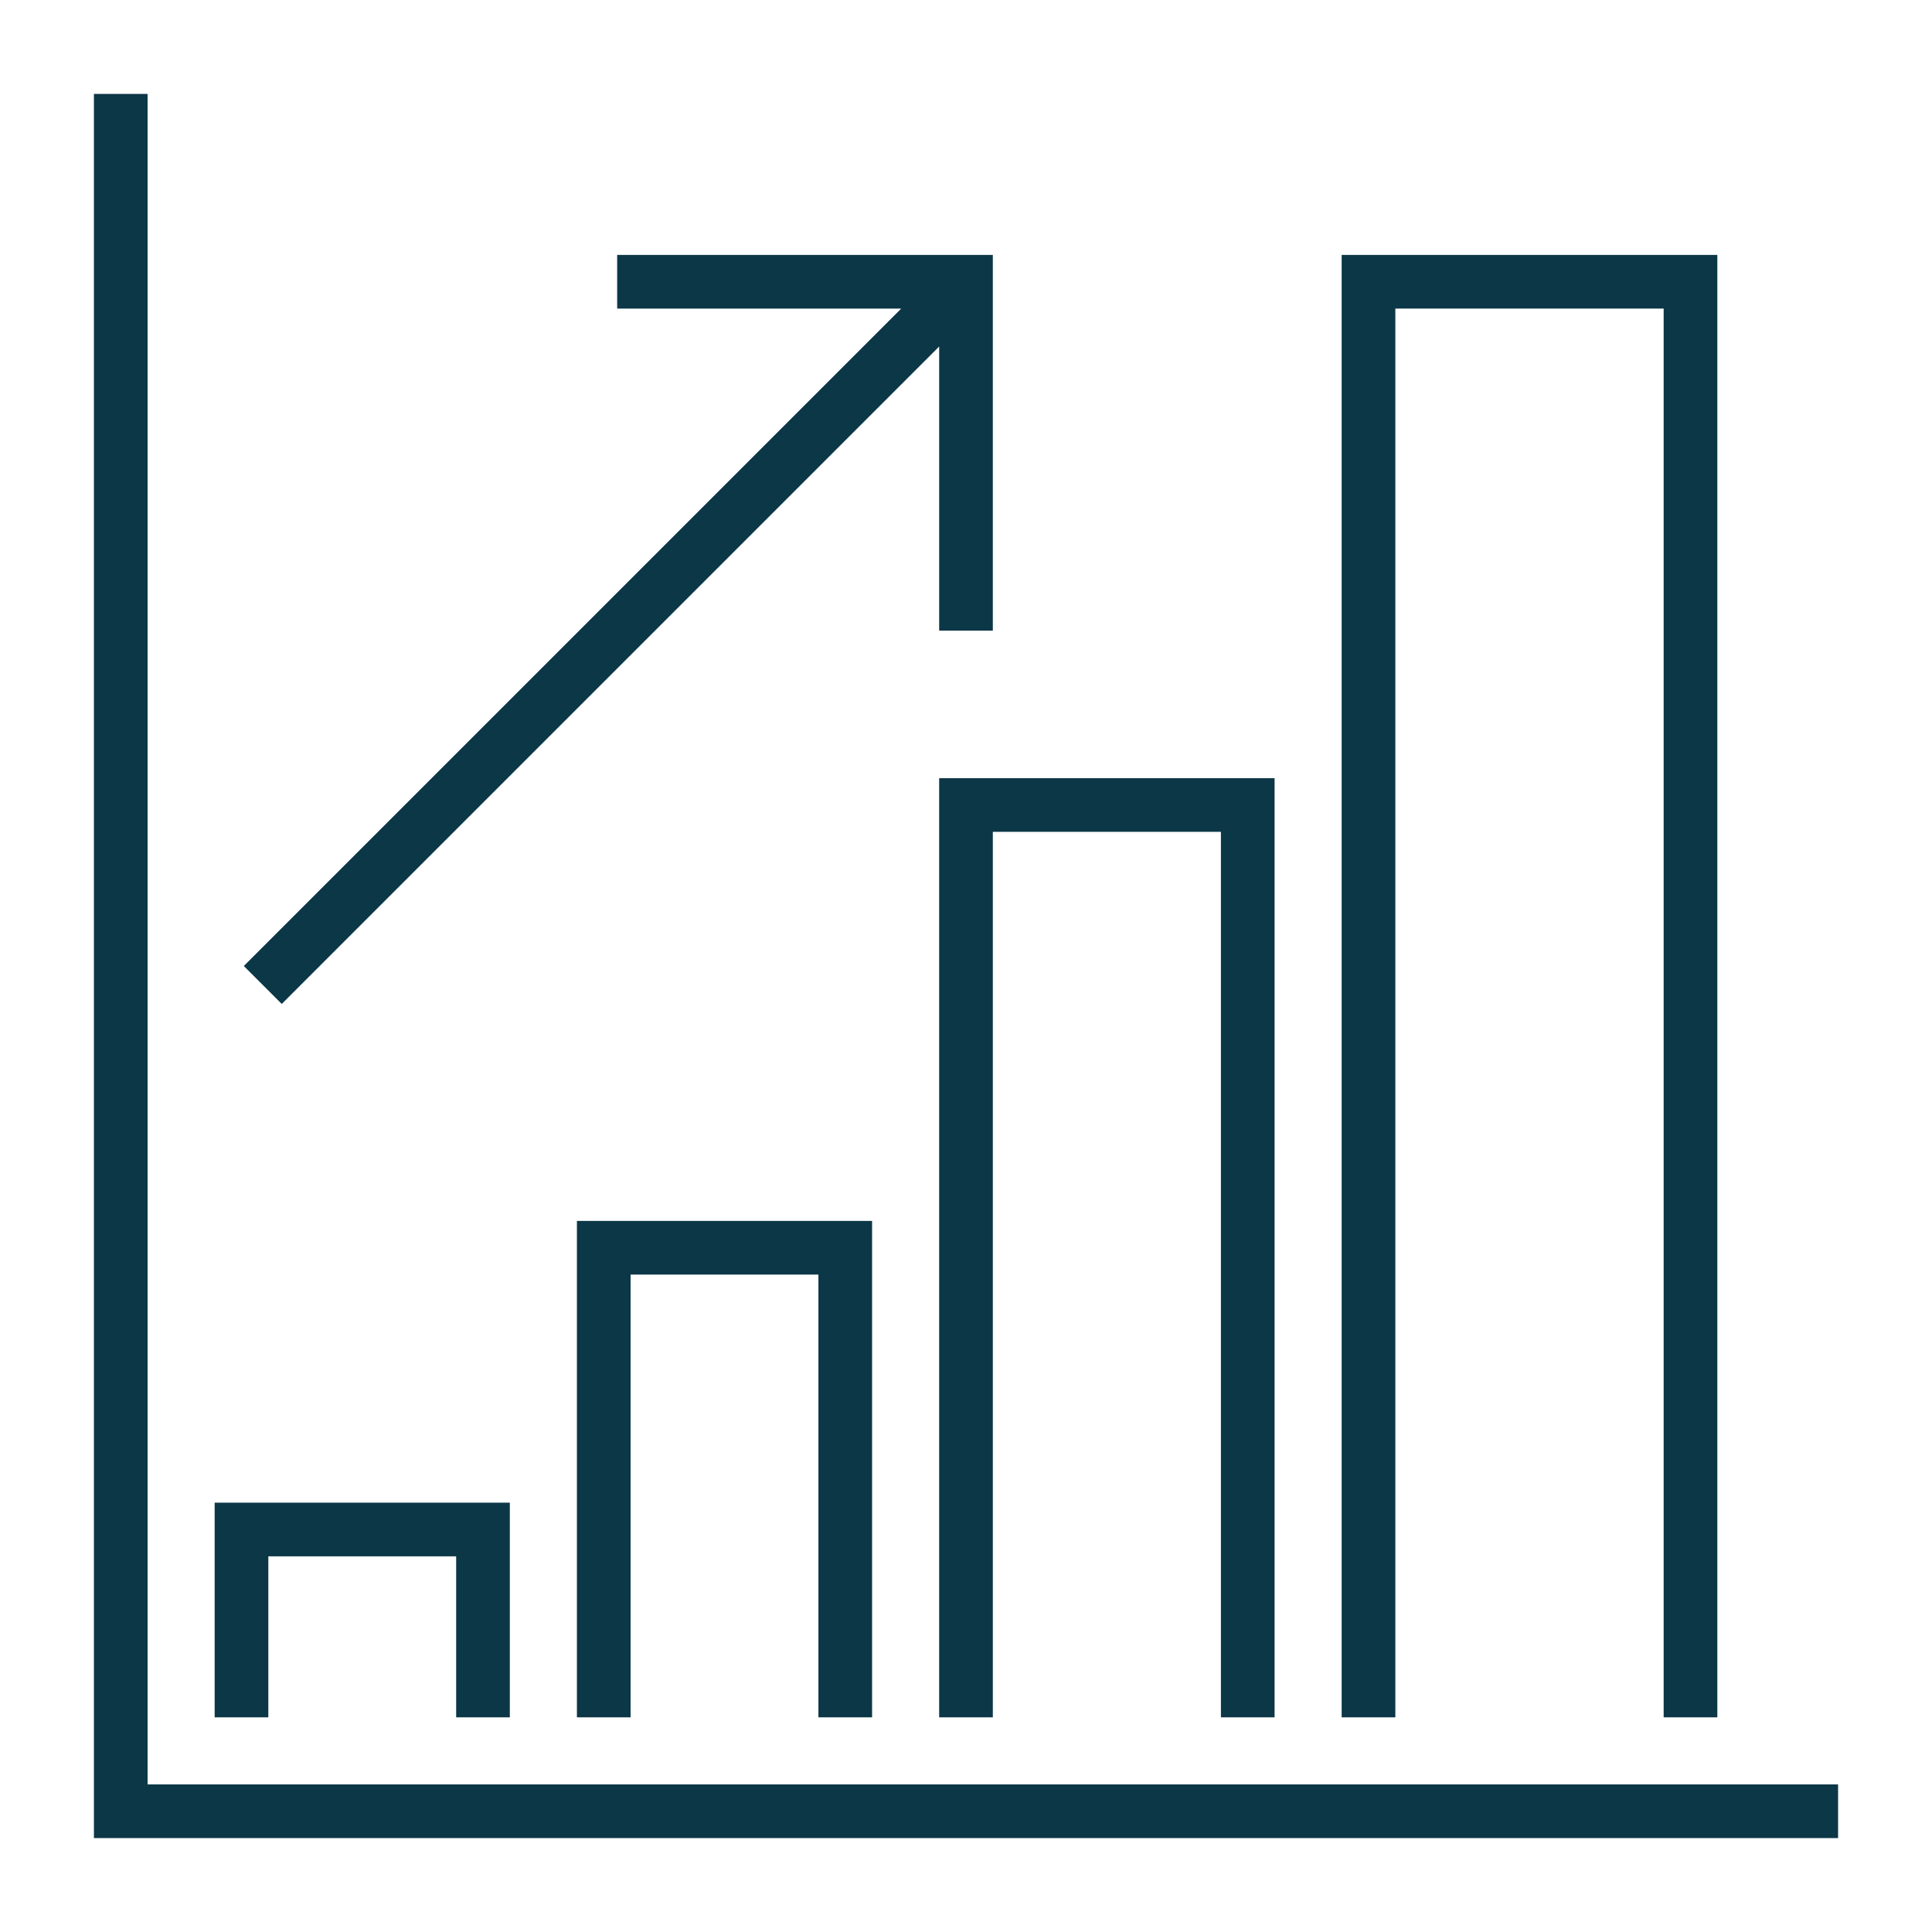
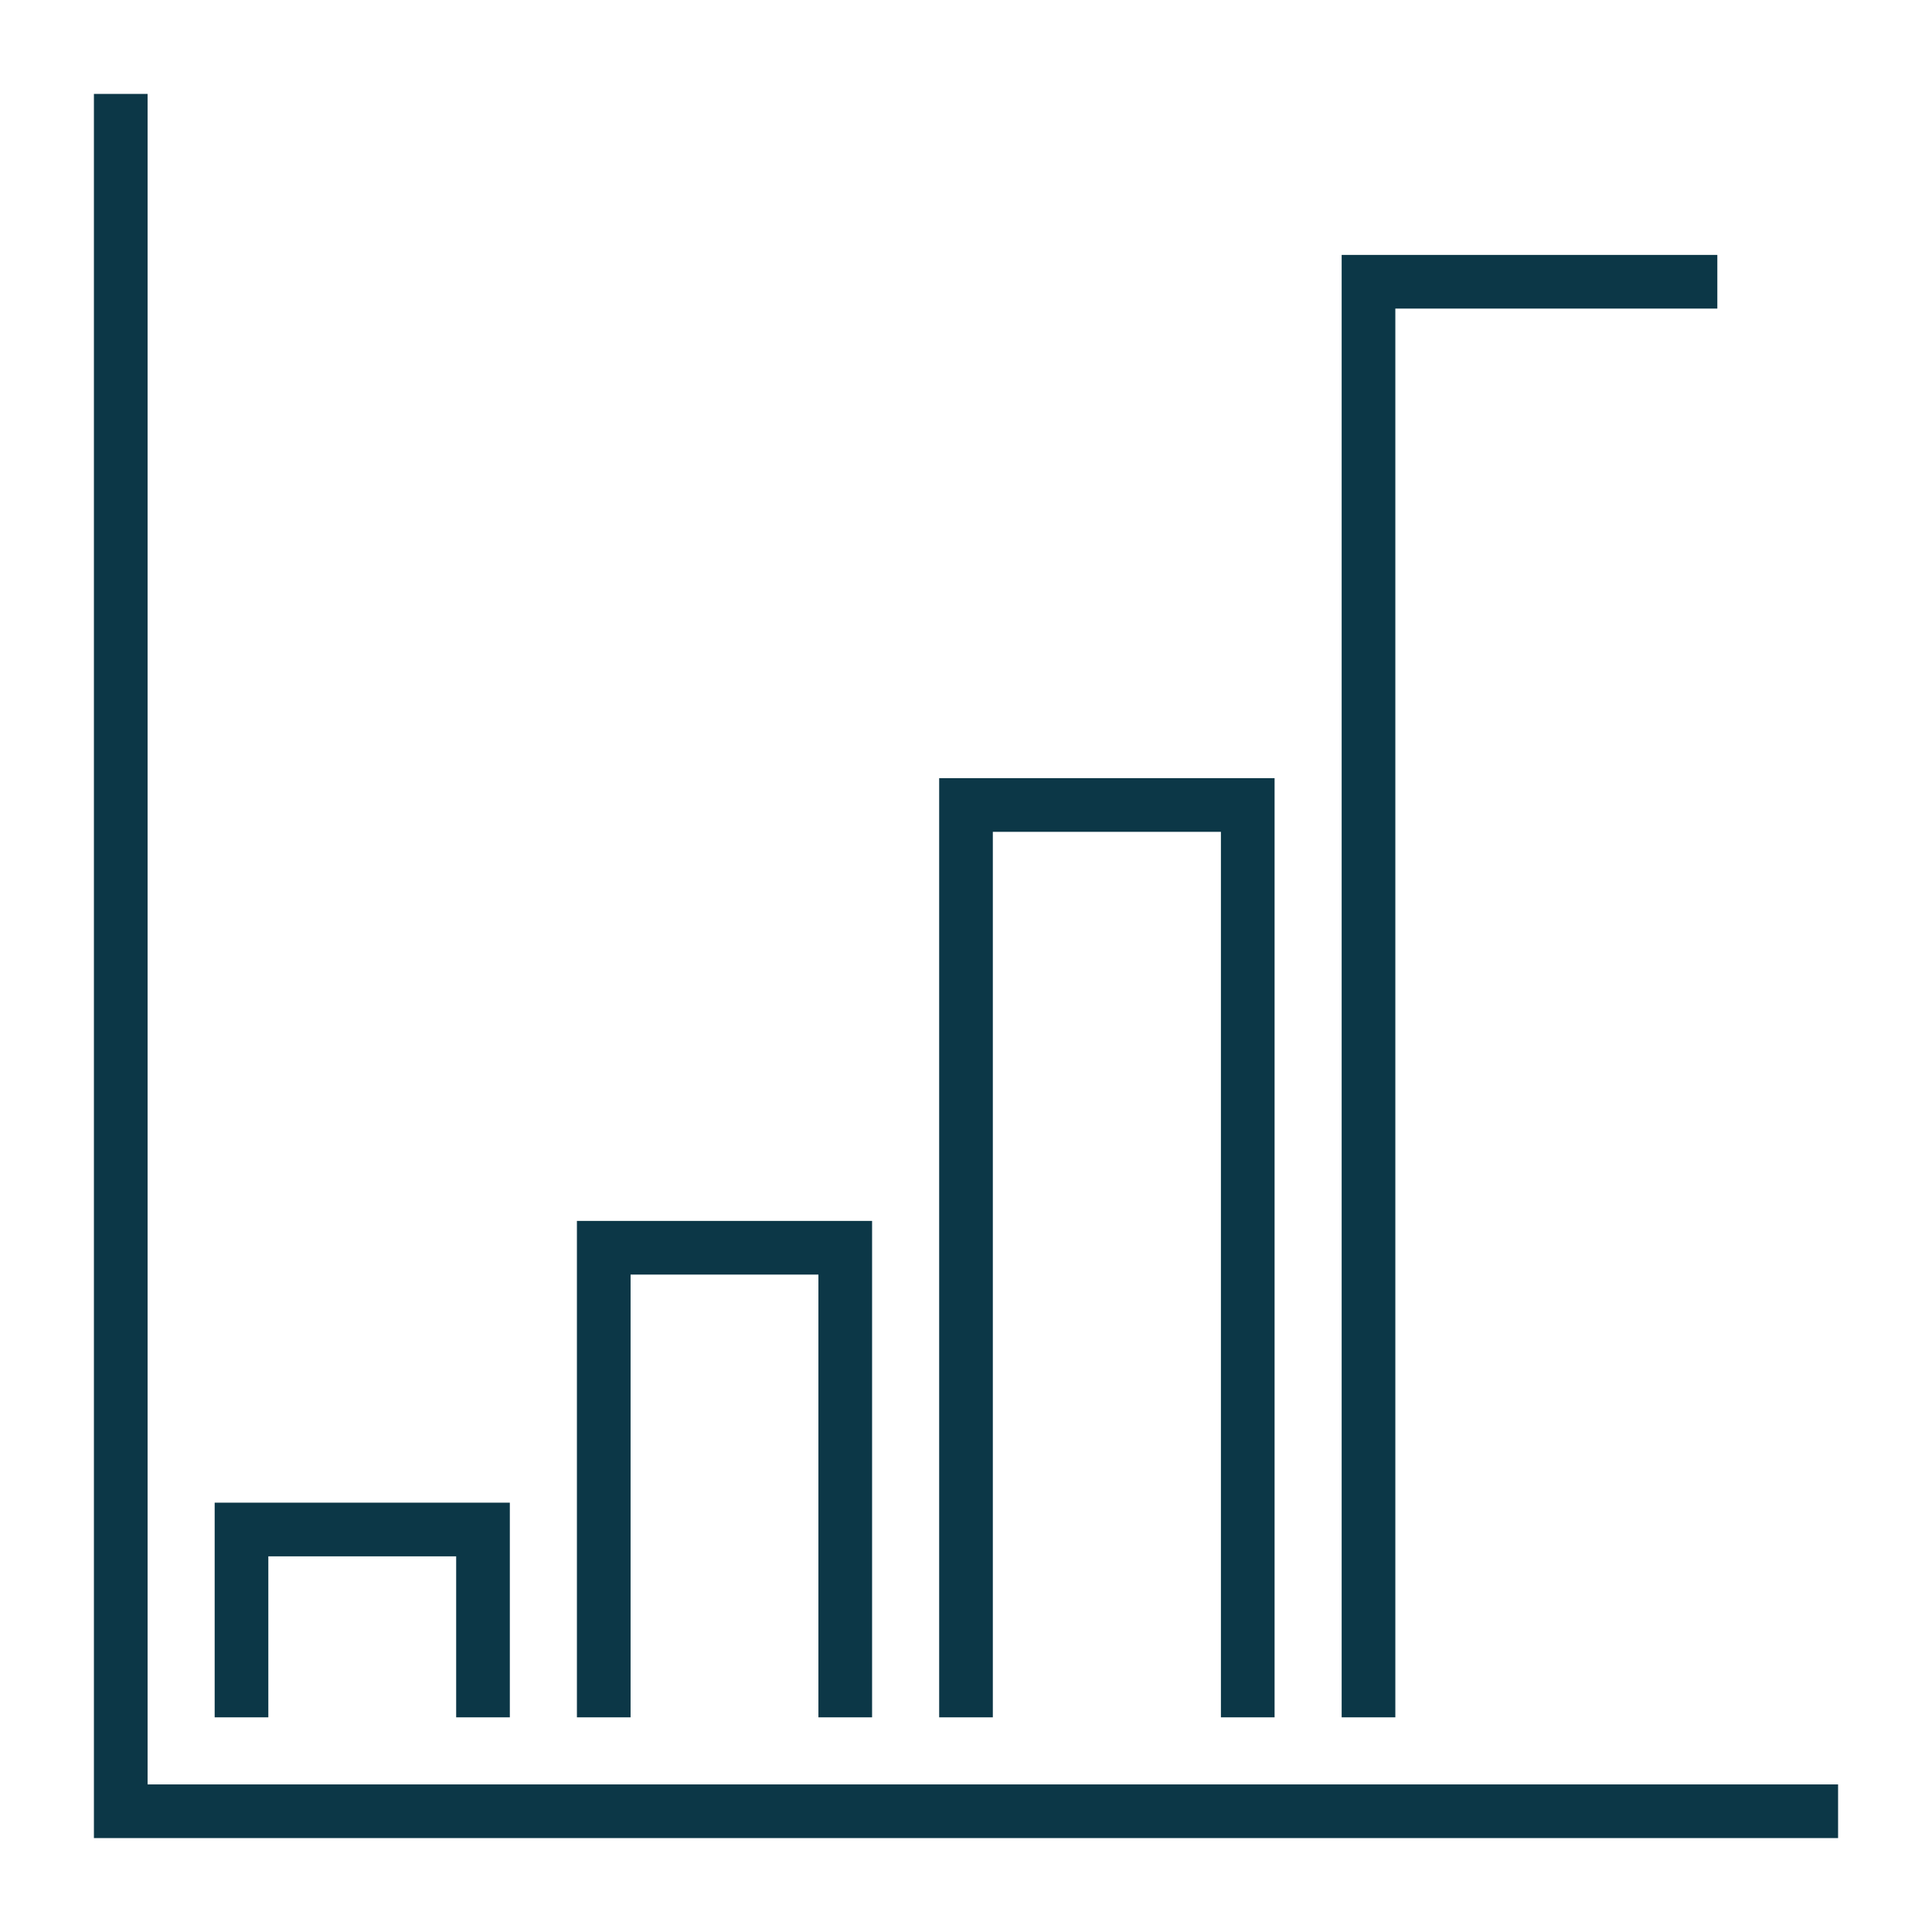
<svg xmlns="http://www.w3.org/2000/svg" id="Layer_1" version="1.1" viewBox="0 0 72 72">
  <defs>
    <style>
      .st0 {
        fill: none;
        stroke: #0c3747;
        stroke-linecap: square;
        stroke-miterlimit: 10;
        stroke-width: 2px;
      }
    </style>
  </defs>
-   <path class="st0" d="M9,63v-6h9v6M22.5,63v-16.5h9v16.5M36,63V30h10.5v33M51,63V10.5h12v52.5M67.5,67.5H4.5V4.5" />
-   <path class="st0" d="M10.5,36l24.75-24.75M24,10.5h12v12" />
+   <path class="st0" d="M9,63v-6h9v6M22.5,63v-16.5h9v16.5M36,63V30h10.5v33M51,63V10.5h12M67.5,67.5H4.5V4.5" />
</svg>